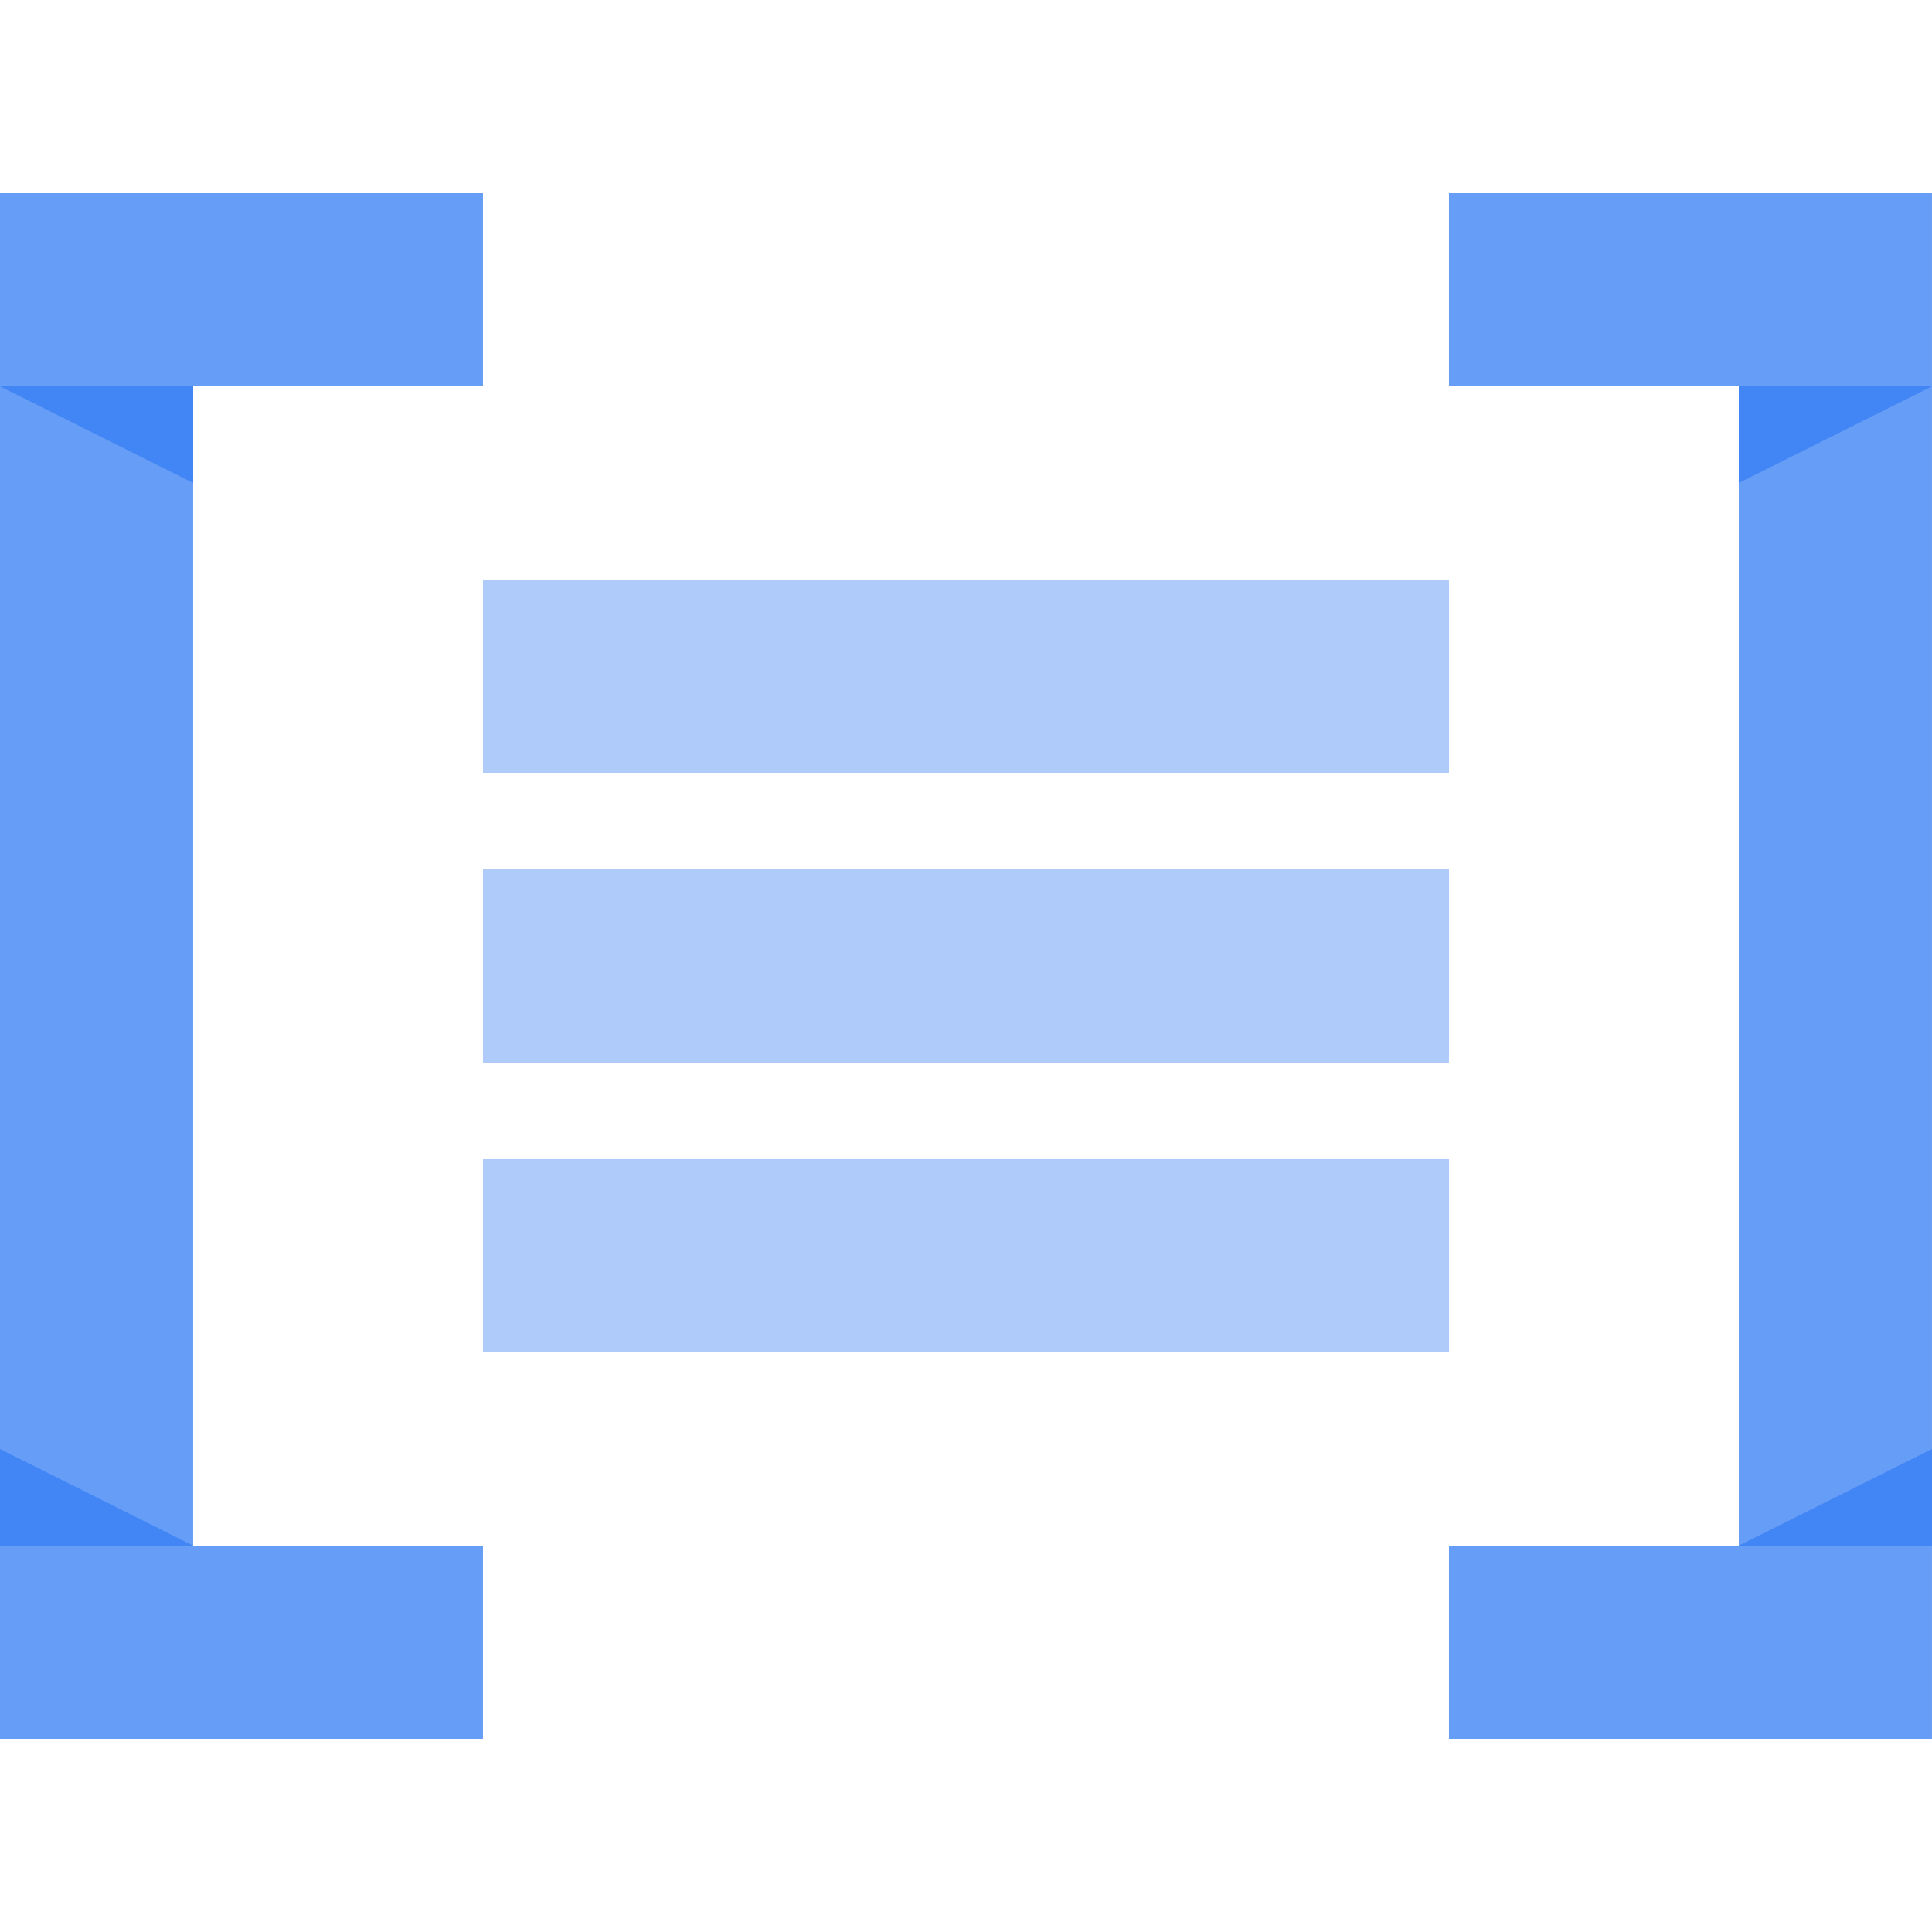
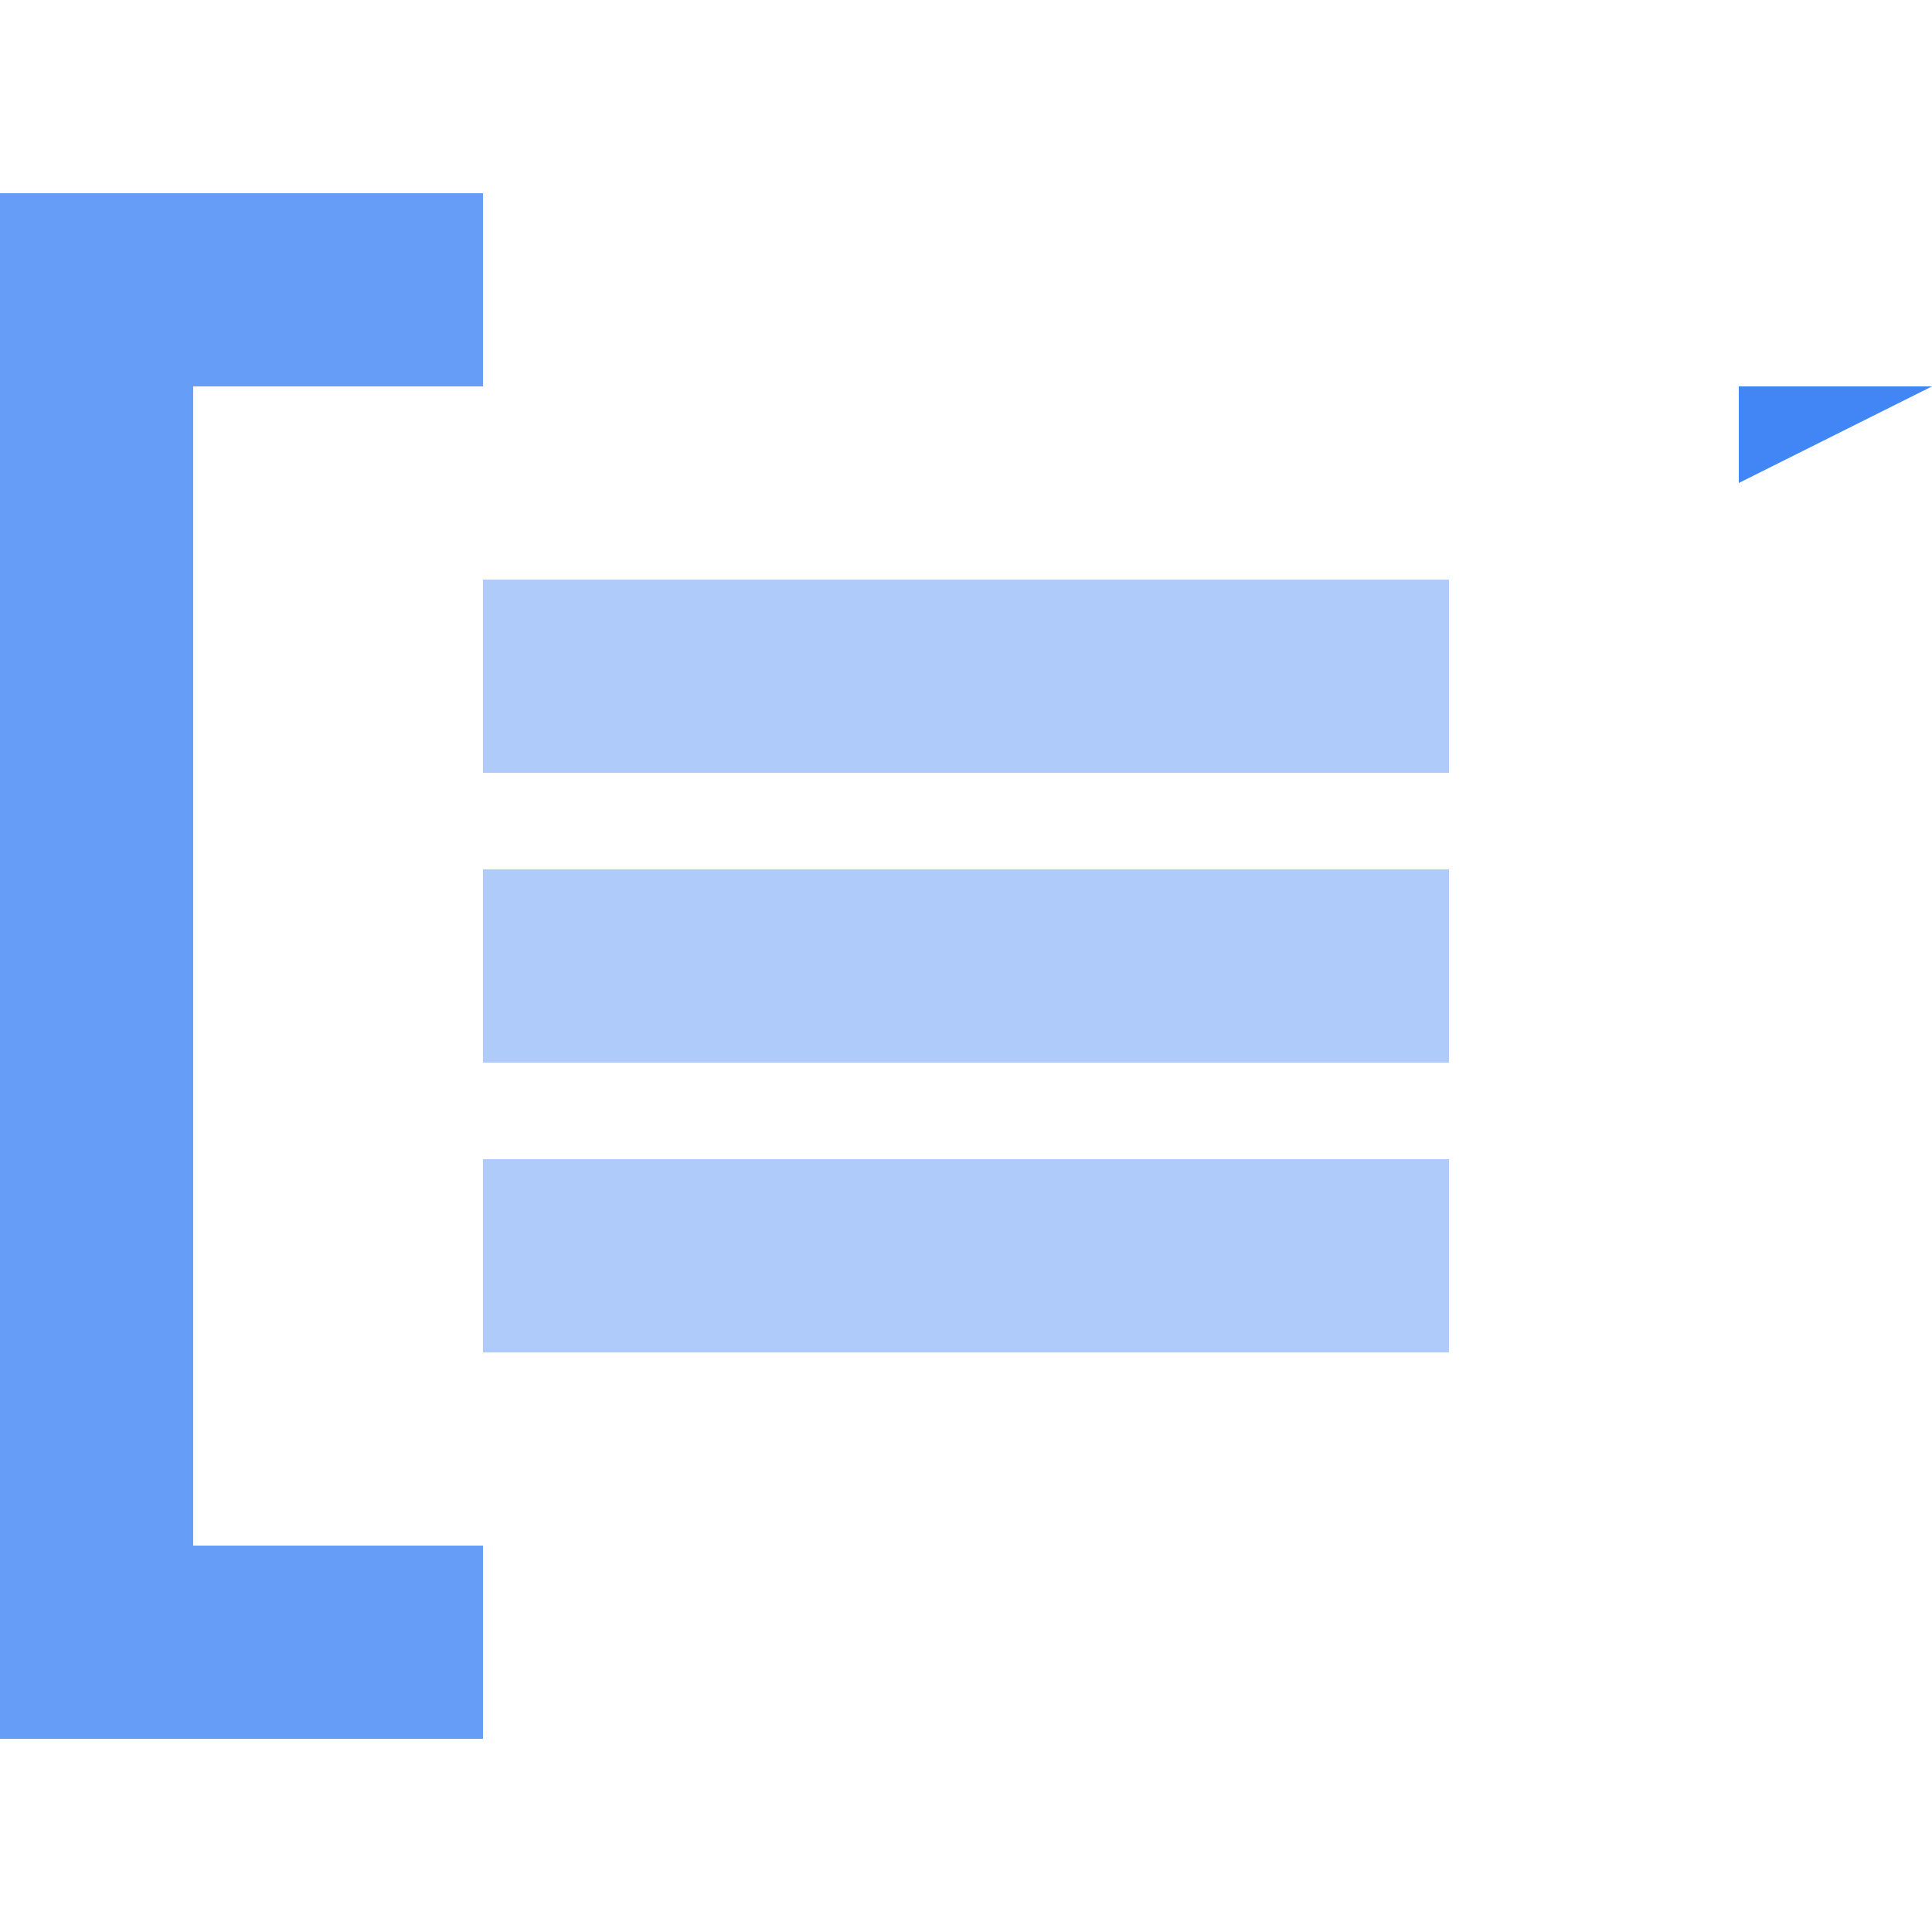
<svg xmlns="http://www.w3.org/2000/svg" width="100" height="100" viewBox="0 0 100 100" fill="none">
  <g clip-path="url(#clip0_831_10209)">
-     <path d="M89.999 10H74.999V20H89.999V80H74.999V90.001H89.999H99.999V80V20V10H89.999Z" fill="#669DF6" />
    <path d="M90 25L100 20H90V25Z" fill="#4285F4" />
-     <path d="M100 75.001L90 80.001H100V75.001Z" fill="#4285F4" />
    <path d="M9.999 90.001H24.999V80H9.999V20H24.999V10H9.999H-0.001V20V80V90.001H9.999Z" fill="#669DF6" />
-     <path d="M-0.001 75.001L9.999 80.001H-0.001V75.001Z" fill="#4285F4" />
-     <path d="M9.999 25L-0.001 20H9.999V25Z" fill="#4285F4" />
+     <path d="M9.999 25H9.999V25Z" fill="#4285F4" />
    <path d="M74.999 45H24.999V55H74.999V45Z" fill="#AECBFA" />
    <path d="M74.999 60H24.999V70H74.999V60Z" fill="#AECBFA" />
    <path d="M74.999 30H24.999V40H74.999V30Z" fill="#AECBFA" />
  </g>
  <defs>
    <clipPath id="clip0_831_10209">
      <rect width="100" height="100" fill="white" />
    </clipPath>
  </defs>
</svg>